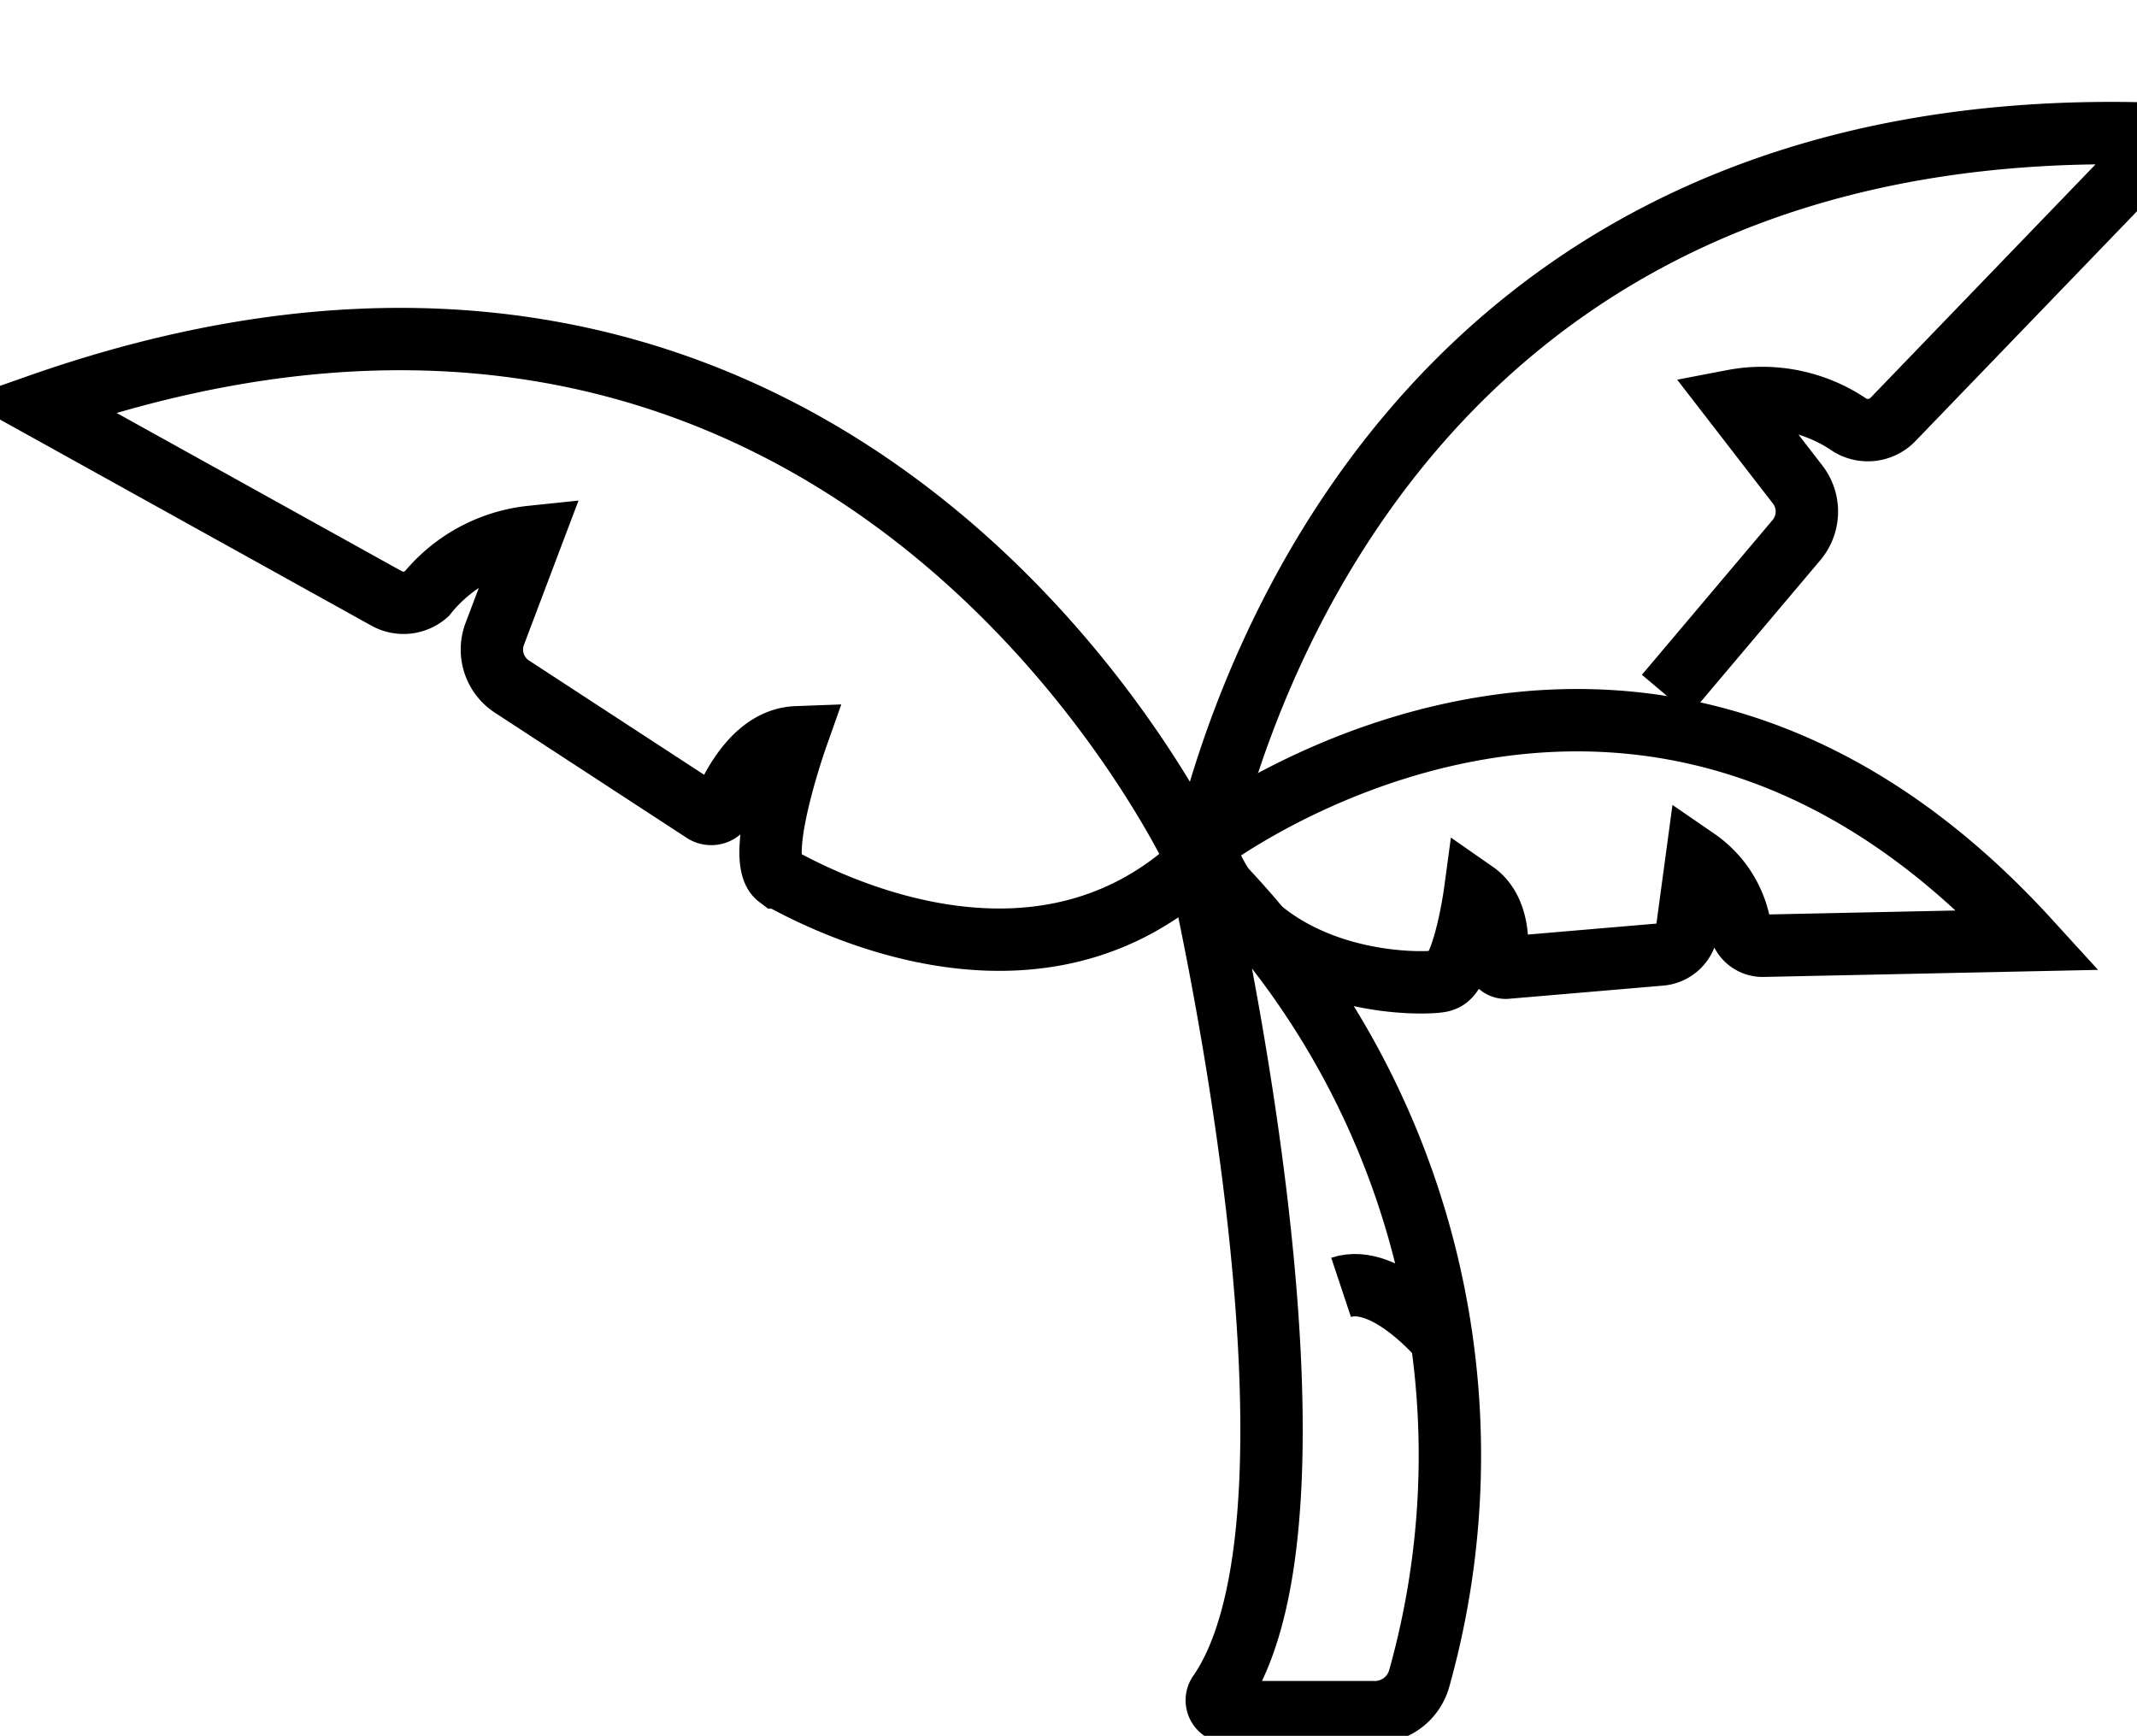
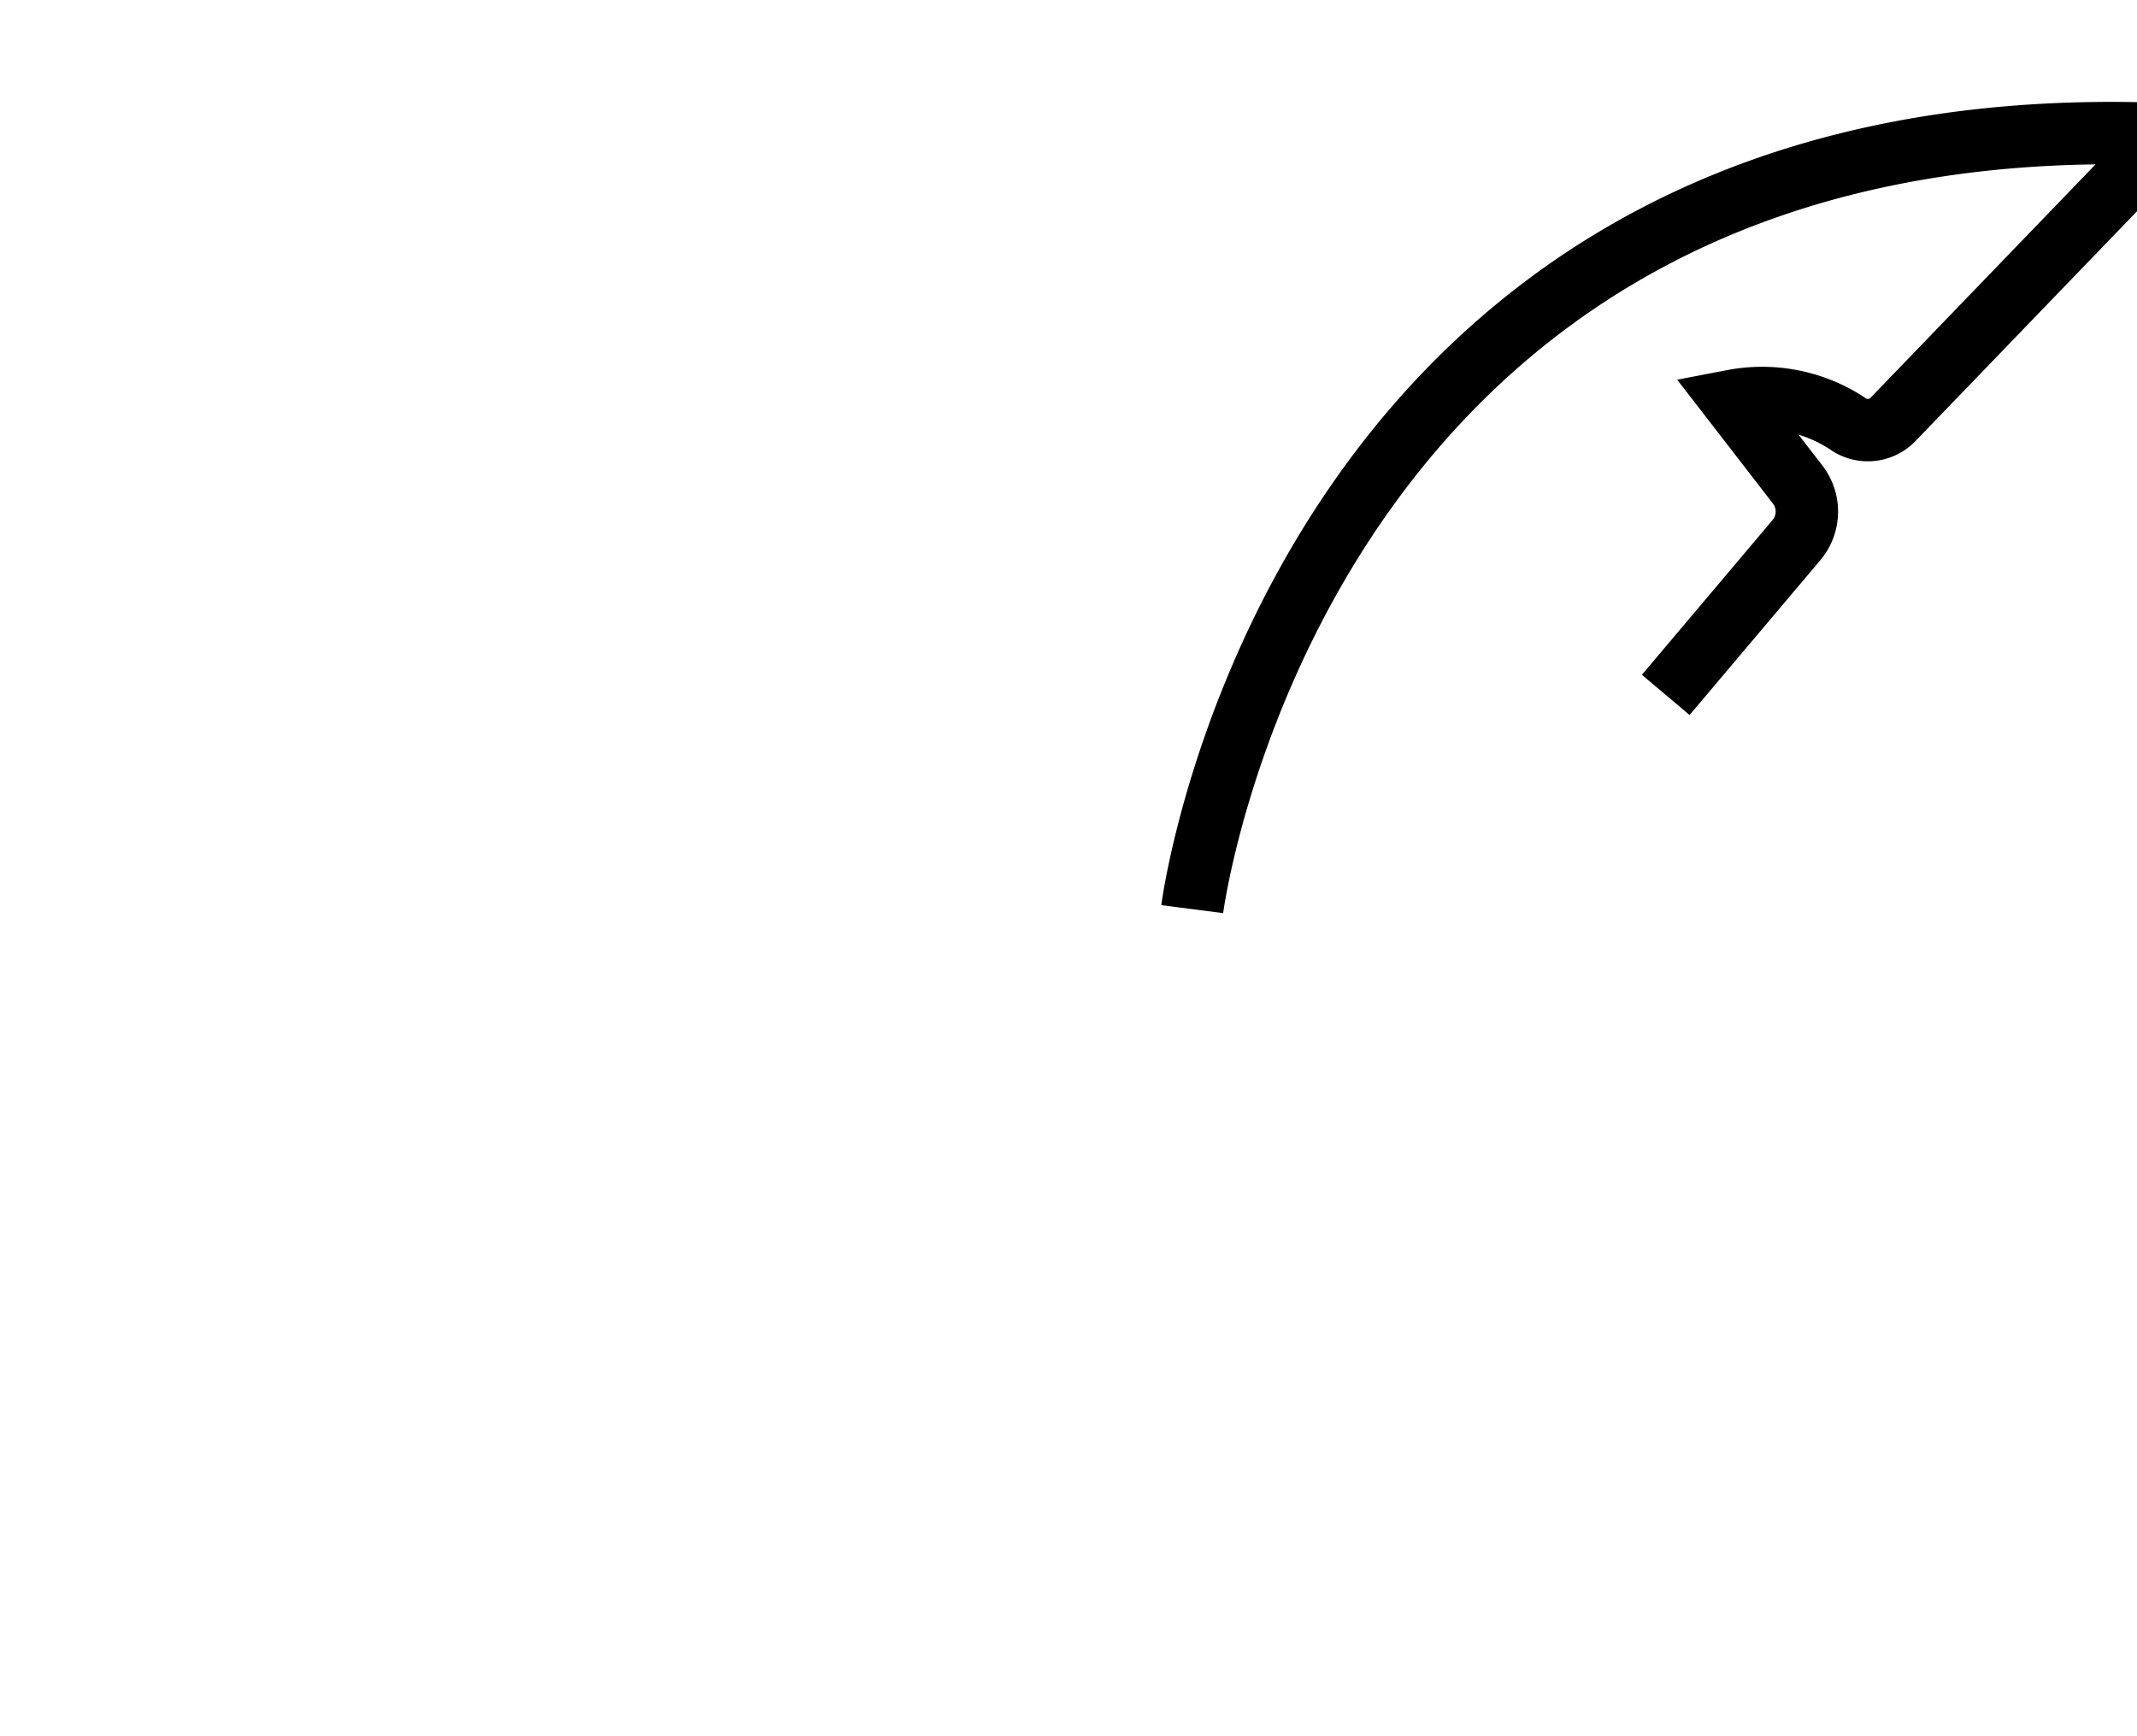
<svg xmlns="http://www.w3.org/2000/svg" data-ux="SVG" viewBox="0 0 34.26 27.83" dataaids="SEASONAL_SUMMER_RIGHT_ICON_RENDERED" transform-origin="20px 16.5px" style="opacity: 1; visibility: visible; display: block;" display="block" data-level="274" tenwebX_tlevel="11">
  <g stroke="currentColor" stroke-width="1px" data-level="275" style="opacity: 1; visibility: visible; display: inline;">
-     <path d="M19.21,13.89s-5-12.13-18.31-8l5.46,3.3A.56.56,0,0,0,7,9.15a2.49,2.49,0,0,1,1.72-.86L8.08,9.81a.71.71,0,0,0,.24.87l3,2.12a.22.22,0,0,0,.32-.08c.18-.38.58-1.06,1.21-1.06,0,0-.76,1.92-.38,2.23C12.53,13.89,16.28,16.45,19.21,13.89Z" style="opacity:1;stroke-width:1px;stroke-linecap:butt;stroke-linejoin:miter;stroke:rgb(0, 0, 0);transform:matrix(0.999, -0.037, 0.037, 0.999, 0, 0);transform-origin:17.13px 13.915px;display:inline;" data-level="278" R_transform="matrix(0.99, -0.14, 0.14, 0.99, 0, 0)" R_inverse_transform="matrix(0.99, 0.14, -0.14, 0.99, 0, 0)" fill="none" />
    <path d="M19.17,14.37S19.51,1.26,33.46.42l-3.92,5a.56.56,0,0,1-.67.16,2.49,2.49,0,0,0-1.91-.2L28.12,6.6a.71.71,0,0,1,.08.9l-1.83,2.68" style="opacity:1;stroke-width:1px;stroke-linecap:butt;stroke-linejoin:miter;stroke:rgb(0, 0, 0);transform:matrix(0.995, 0.102, -0.102, 0.995, 0, 0);transform-origin:17.13px 13.915px;display:inline;" data-level="279" fill="none" />
-     <path d="M19.21,13.25S25.37,7,32.54,13l-4.21.66a.37.37,0,0,1-.4-.23,1.66,1.66,0,0,0-.84-1l0,1.11a.47.47,0,0,1-.37.48l-2.42.54a.15.15,0,0,1-.18-.13c0-.28-.09-.8-.48-1,0,0,0,1.38-.33,1.47C23.34,14.95,20.38,15.58,19.21,13.25Z" style="opacity:1;stroke-width:1px;stroke-linecap:butt;stroke-linejoin:miter;stroke:rgb(0, 0, 0);transform:matrix(0.991, 0.134, -0.134, 0.991, 0, 0);transform-origin:17.13px 13.915px;display:inline;" data-level="280" fill="none" />
-     <path d="M22.75,26.92a13.24,13.24,0,0,0-3.54-13.1s2.4,10.3.34,13.32a.19.19,0,0,0,.15.31H22A.74.74,0,0,0,22.75,26.92Z" data-level="276" style="opacity:1;stroke-width:1px;stroke-linecap:butt;stroke-linejoin:miter;stroke:rgb(0, 0, 0);transform-origin:0px 0px;display:inline;" fill="none" />
-     <path d="M23.11,21.47s-.89-1.07-1.61-.83" data-level="277" style="opacity:1;stroke-width:1px;stroke-linecap:butt;stroke-linejoin:miter;stroke:rgb(0, 0, 0);transform-origin:0px 0px;display:inline;" fill="none" />
  </g>
</svg>